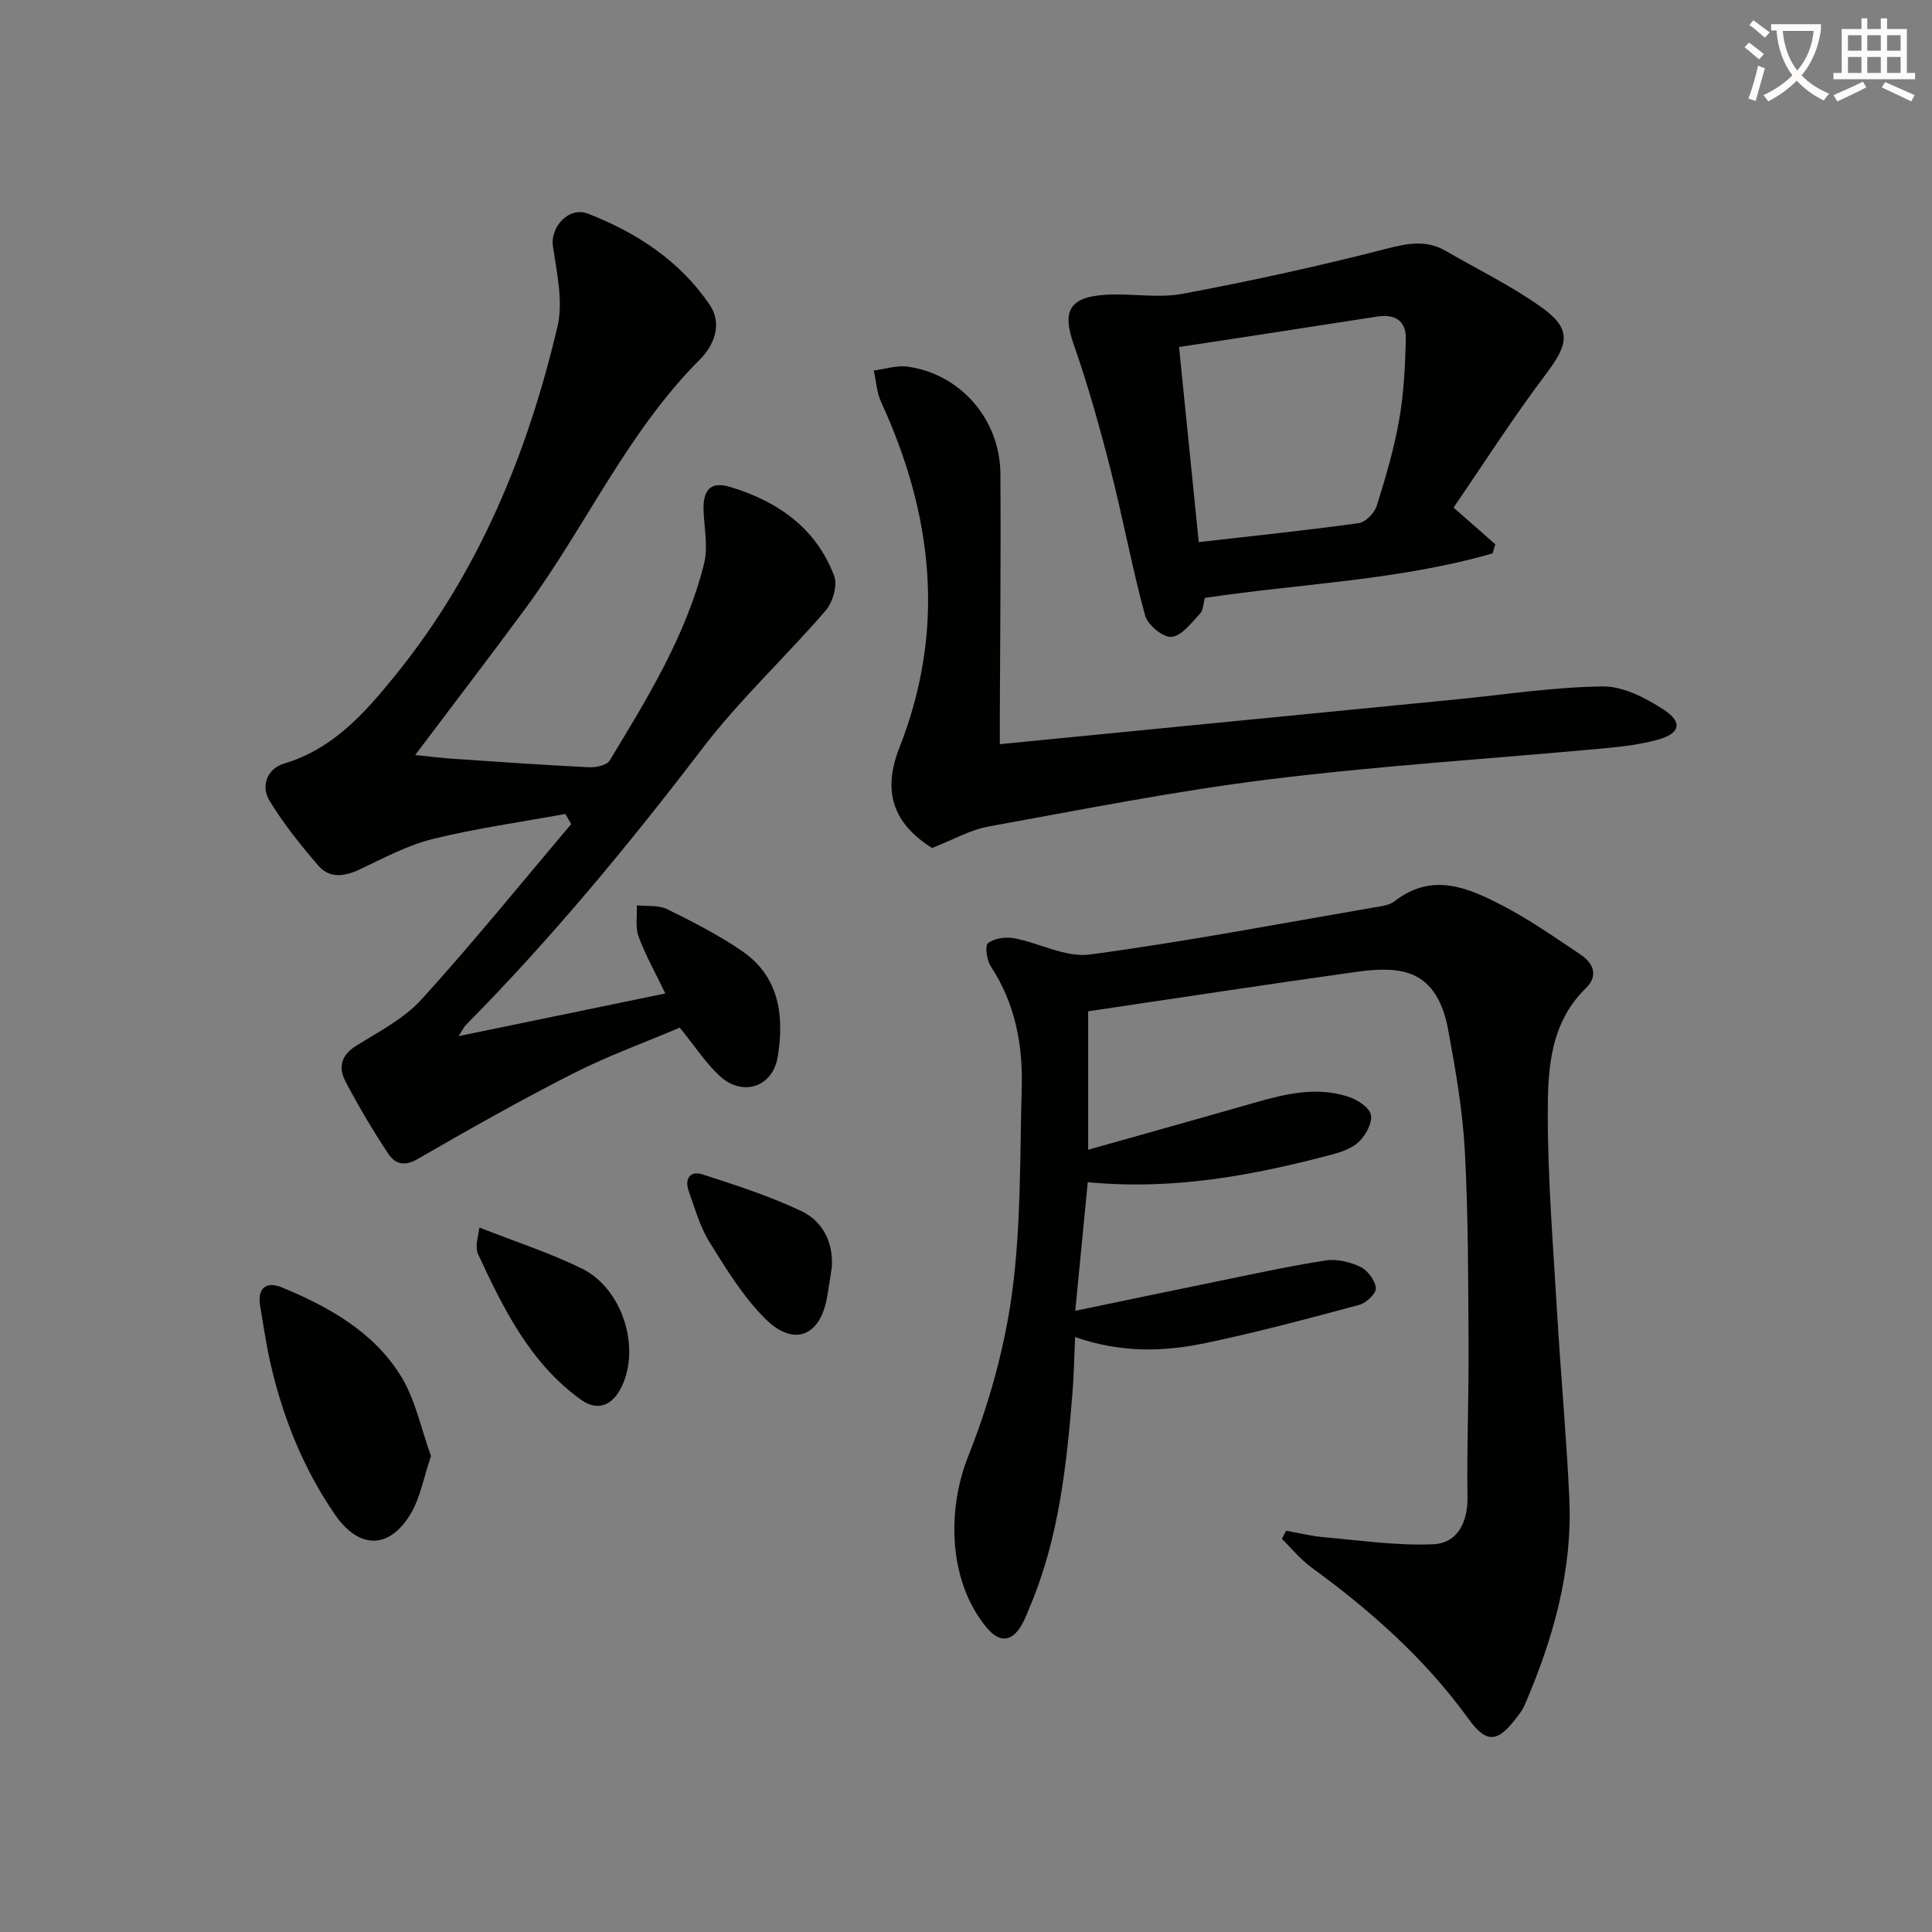
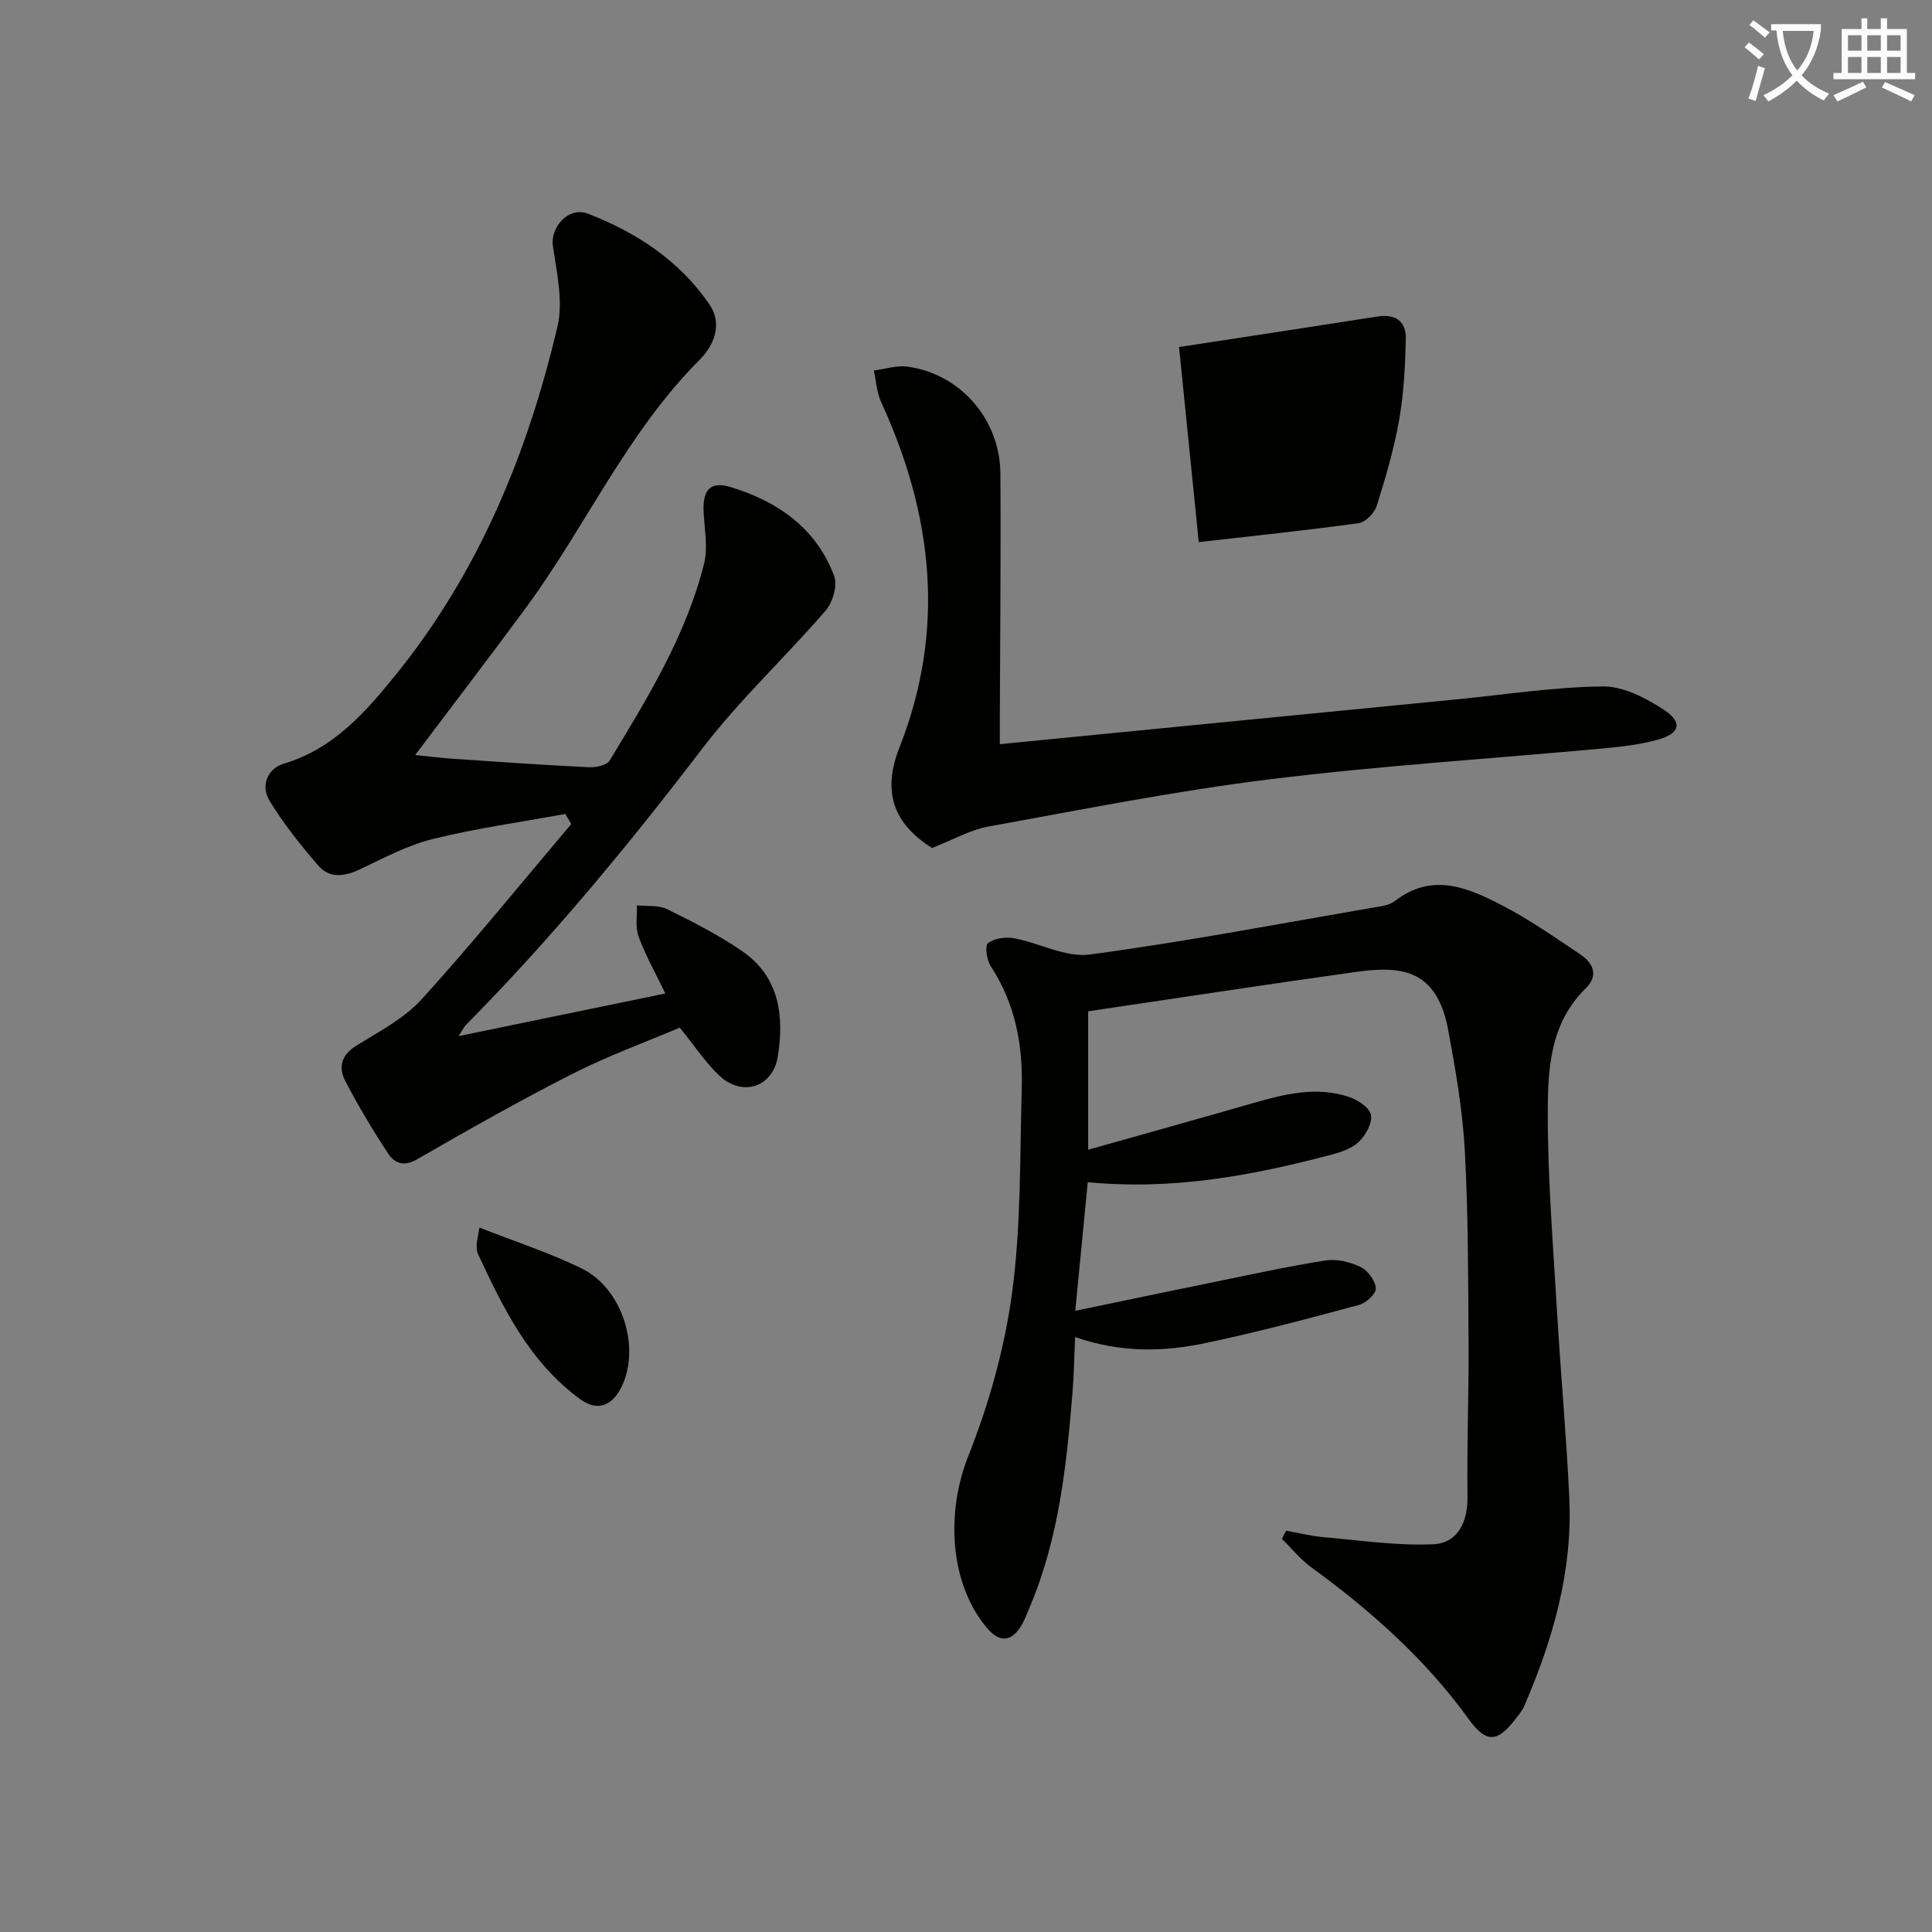
<svg xmlns="http://www.w3.org/2000/svg" enable-background="new 0 0 400 400" viewBox="0 0 400 400">
  <rect x="0" y="0" width="400" height="400" fill="#808080" stroke="none" />
  <path d="m362.1 8.8c1.1.8 2.1 1.6 3.1 2.4l-1 1.1c-1.3-1.1-2.3-2-3-2.5zm1.9 4.8c.5.2.9.4 1.4.5-.6 2.3-1.3 4.5-1.9 6.8l-1.5-.5c.8-2.1 1.4-4.3 2-6.8zm-1-9.4c1.3.9 2.4 1.8 3.4 2.5l-1 1.1c-1.4-1.2-2.4-2.1-3.2-2.6zm3.7 2.2v-1.4h10.3v1.2c-.5 3.6-1.8 6.8-4 9.4 1.5 1.6 3.4 2.8 5.7 3.8-.3.4-.7.8-1.1 1.4-2.3-1.1-4.1-2.5-5.6-4.1-1.6 1.6-3.6 3.1-5.9 4.3-.3-.5-.7-.9-1-1.3 2.4-1.1 4.4-2.5 6-4.1-1.9-2.5-3-5.6-3.3-9.3h-1.1zm8.8 0h-6.4c.3 3.3 1.3 6 3 8.2 2-2.3 3.1-5.1 3.4-8.2z" fill="#fcfbfa" />
  <path d="m385.3 3.8h1.3v2.2h2.8v-2.2h1.3v2.2h4.1v9.1h1.7v1.3h-16.9v-1.3h1.7v-9.1h4.1v-2.2zm.4 13.1.7 1.2c-1.8.9-3.8 1.9-6 2.9-.2-.4-.5-.8-.8-1.3 2.3-1 4.3-1.9 6.1-2.8zm-3.1-6.4h2.8v-3.2h-2.8zm0 4.6h2.8v-3.3h-2.8zm4-4.6h2.8v-3.2h-2.8zm0 4.6h2.8v-3.3h-2.8zm3.7 1.9c2.1.9 4.1 1.8 6.1 2.7l-.7 1.3c-2.2-1.1-4.2-2-6.1-2.9zm3.2-9.7h-2.8v3.2h2.8zm-2.8 7.8h2.8v-3.3h-2.8z" fill="#fcfbfa" />
  <g fill="#010100">
    <path d="m266.28 316.92c2.63.46 5.24 1.12 7.88 1.35 7.53.65 15.1 1.79 22.6 1.45 5.1-.23 7.15-4.74 7.07-9.76-.16-10.43.28-20.87.22-31.31-.08-13.45-.05-26.91-.77-40.33-.45-8.42-1.92-16.82-3.46-25.13-.92-4.95-2.99-10.03-8.22-11.72-3.3-1.06-7.26-.75-10.81-.25-18.69 2.61-37.35 5.47-55.5 8.16v28.66c12.1-3.41 23.24-6.51 34.35-9.71 6.45-1.85 12.95-3.43 19.57-1.25 1.83.6 4.27 2.16 4.61 3.69.37 1.63-1 4.16-2.38 5.53-1.41 1.41-3.67 2.2-5.7 2.74-16.28 4.3-32.72 7.43-50.53 5.72-.86 8.83-1.68 17.29-2.59 26.63 10.26-2.13 19.61-4.1 28.98-6.01 7.61-1.55 15.21-3.23 22.88-4.42 2.31-.36 5.06.32 7.21 1.35 1.49.72 3.02 2.79 3.17 4.38.1 1.08-1.98 3.08-3.41 3.46-10.56 2.84-21.13 5.67-31.82 7.91-8.67 1.82-17.48 2.09-27.04-1.24-.19 4.09-.24 7.81-.54 11.52-1.23 15.08-2.82 30.09-8.79 44.23-.52 1.22-.97 2.48-1.61 3.64-2.07 3.75-4.66 4.02-7.34.81-7.83-9.36-8.42-24.02-3.85-35.52 4.3-10.82 7.54-22.38 9.09-33.91 1.87-13.93 1.59-28.17 1.99-42.28.25-8.94-1.33-17.51-6.39-25.21-.85-1.29-1.28-4.29-.6-4.82 1.3-1.02 3.65-1.35 5.38-1.03 5.29.98 10.72 4.04 15.7 3.37 19.55-2.61 38.96-6.32 58.41-9.67 1.63-.28 3.53-.45 4.75-1.4 7.78-6.03 15.2-2.74 22.33.96 5.58 2.9 10.78 6.55 16.03 10.06 2.69 1.8 3.91 4.37 1.15 7.06-7.4 7.23-7.85 16.77-7.85 25.94 0 13.78 1.13 27.56 1.94 41.33.75 12.77 1.93 25.51 2.52 38.28.69 15.08-3.38 29.25-9.3 42.96-.45 1.05-1.23 1.98-1.95 2.9-3.71 4.78-6.01 4.84-9.61-.15-8.98-12.43-20.25-22.43-32.56-31.39-2.26-1.65-4.07-3.92-6.09-5.9.3-.57.59-1.12.88-1.68z" />
    <path d="m140.74 212.76c-7.24 3.08-14.91 5.85-22.13 9.52-10.94 5.56-21.64 11.62-32.27 17.75-2.78 1.6-4.68.78-5.99-1.21-3.19-4.85-6.18-9.85-8.86-15-1.41-2.71-.94-5.3 2.16-7.24 4.74-2.97 9.99-5.66 13.66-9.7 10.68-11.77 20.69-24.14 30.96-36.28-.41-.69-.82-1.39-1.23-2.08-9.15 1.68-18.4 2.96-27.42 5.18-5.23 1.29-10.15 3.94-15.07 6.27-3.2 1.52-6.31 1.97-8.67-.78-3.64-4.23-7.18-8.64-10.07-13.39-1.9-3.13-.45-6.68 3.03-7.72 10.23-3.06 16.8-10.6 23.07-18.34 17.18-21.21 27.33-45.86 33.51-72.14 1.22-5.21-.15-11.15-.95-16.67-.56-3.86 3.24-8.24 7.24-6.7 10.06 3.9 18.98 9.72 25.18 18.81 2.82 4.13.84 8.57-2.03 11.44-15.04 15.06-23.61 34.56-36.01 51.4-7.38 10.02-14.96 19.9-22.89 30.44 2.99.3 5.56.63 8.14.8 9.29.63 18.58 1.28 27.87 1.73 1.44.07 3.67-.41 4.27-1.41 7.83-12.94 15.81-25.88 19.53-40.73.85-3.39.06-7.2-.1-10.82-.19-4.43 1.38-6.33 5.56-5.06 9.76 2.95 17.77 8.51 21.48 18.44.73 1.94-.31 5.46-1.78 7.16-8.34 9.65-17.79 18.43-25.51 28.53-15.29 20.01-31.27 39.36-48.98 57.27-.33.33-.53.79-1.5 2.29 14.62-3.01 28.26-5.83 42.81-8.83-2.1-4.37-4.14-7.96-5.54-11.79-.71-1.94-.27-4.29-.36-6.46 2.11.23 4.49-.09 6.27.79 5.34 2.63 10.71 5.37 15.6 8.74 7.69 5.31 8.67 13.47 7.3 21.82-1.05 6.37-7.34 8.33-12.05 3.94-2.88-2.67-5.07-6.08-8.23-9.97z" />
-     <path d="m300.94 105.09c3.46 3.04 6.06 5.32 8.65 7.6-.19.63-.37 1.26-.56 1.88-19.38 5.59-39.63 6.24-59.58 9.22-.31 1.1-.3 2.51-.99 3.25-1.79 1.89-3.77 4.61-5.9 4.82-1.73.18-4.95-2.48-5.48-4.43-2.74-10.05-4.62-20.32-7.2-30.41-2.21-8.64-4.62-17.26-7.57-25.67-2.44-6.94-.98-9.89 6.74-10.33 5.27-.3 10.73.76 15.84-.2 14.13-2.65 28.2-5.73 42.12-9.31 4.43-1.14 8.28-1.9 12.32.44 6.59 3.82 13.51 7.19 19.7 11.58 6.38 4.53 5.82 7.58 1.14 13.78-6.87 9.1-13.02 18.73-19.23 27.78zm-56.83-33.24c1.36 13.43 2.7 26.72 4.08 40.39 11.07-1.27 22.13-2.41 33.13-3.93 1.42-.2 3.25-2.1 3.72-3.59 1.84-5.84 3.58-11.77 4.64-17.79.97-5.5 1.25-11.16 1.38-16.76.09-3.75-2.23-5.22-6-4.62-13.75 2.16-27.51 4.24-40.95 6.3z" />
+     <path d="m300.94 105.09zm-56.83-33.24c1.36 13.43 2.7 26.72 4.08 40.39 11.07-1.27 22.13-2.41 33.13-3.93 1.42-.2 3.25-2.1 3.72-3.59 1.84-5.84 3.58-11.77 4.64-17.79.97-5.5 1.25-11.16 1.38-16.76.09-3.75-2.23-5.22-6-4.62-13.75 2.16-27.51 4.24-40.95 6.3z" />
    <path d="m192.97 175.57c-8.11-5.12-10.32-11.74-6.75-20.8 9.62-24.41 6.95-48.15-3.78-71.5-.92-2-1.04-4.36-1.53-6.56 2.34-.3 4.76-1.11 7.01-.8 10.9 1.5 19.12 10.9 19.2 22.14.12 16.98-.06 33.97-.12 50.96-.01 1.8 0 3.59 0 5.06 31.86-3.12 63.24-6.2 94.63-9.28 10.07-.99 20.14-2.56 30.22-2.67 4.22-.05 8.87 2.38 12.59 4.8 4.02 2.61 3.42 4.95-1.22 6.23-3.64 1-7.48 1.45-11.26 1.8-22.98 2.12-46.05 3.56-68.95 6.38-19.55 2.41-38.93 6.27-58.33 9.79-3.82.69-7.4 2.77-11.71 4.45z" />
-     <path d="m89.23 301.45c-1.54 4.56-2.22 8.6-4.16 11.89-4.43 7.48-10.72 7.47-15.69.28-6.59-9.55-10.82-20.16-13.4-31.43-.88-3.87-1.43-7.81-2.11-11.73-.66-3.79 1.27-5.26 4.51-3.91 9.63 3.99 18.82 9.11 24.48 18.12 3.15 5 4.34 11.23 6.37 16.78z" />
    <path d="m99.26 254.15c7.43 2.93 14.55 5.22 21.19 8.48 8.41 4.12 12.2 16.3 8.26 24.46-1.92 3.98-5.02 5.17-8.48 2.67-10.51-7.6-16.02-18.84-21.29-30.19-.27-.57-.25-1.31-.24-1.97.03-.65.21-1.3.56-3.45z" />
-     <path d="m172.22 262.34c-.33 2.12-.63 4.26-1.01 6.37-1.43 7.9-6.81 10.16-12.64 4.45-4.65-4.56-8.17-10.39-11.67-15.98-1.99-3.19-3.02-7-4.31-10.59-.91-2.54.33-4.27 2.85-3.45 6.9 2.23 13.85 4.48 20.39 7.56 4.41 2.08 6.72 6.34 6.39 11.64z" />
  </g>
</svg>